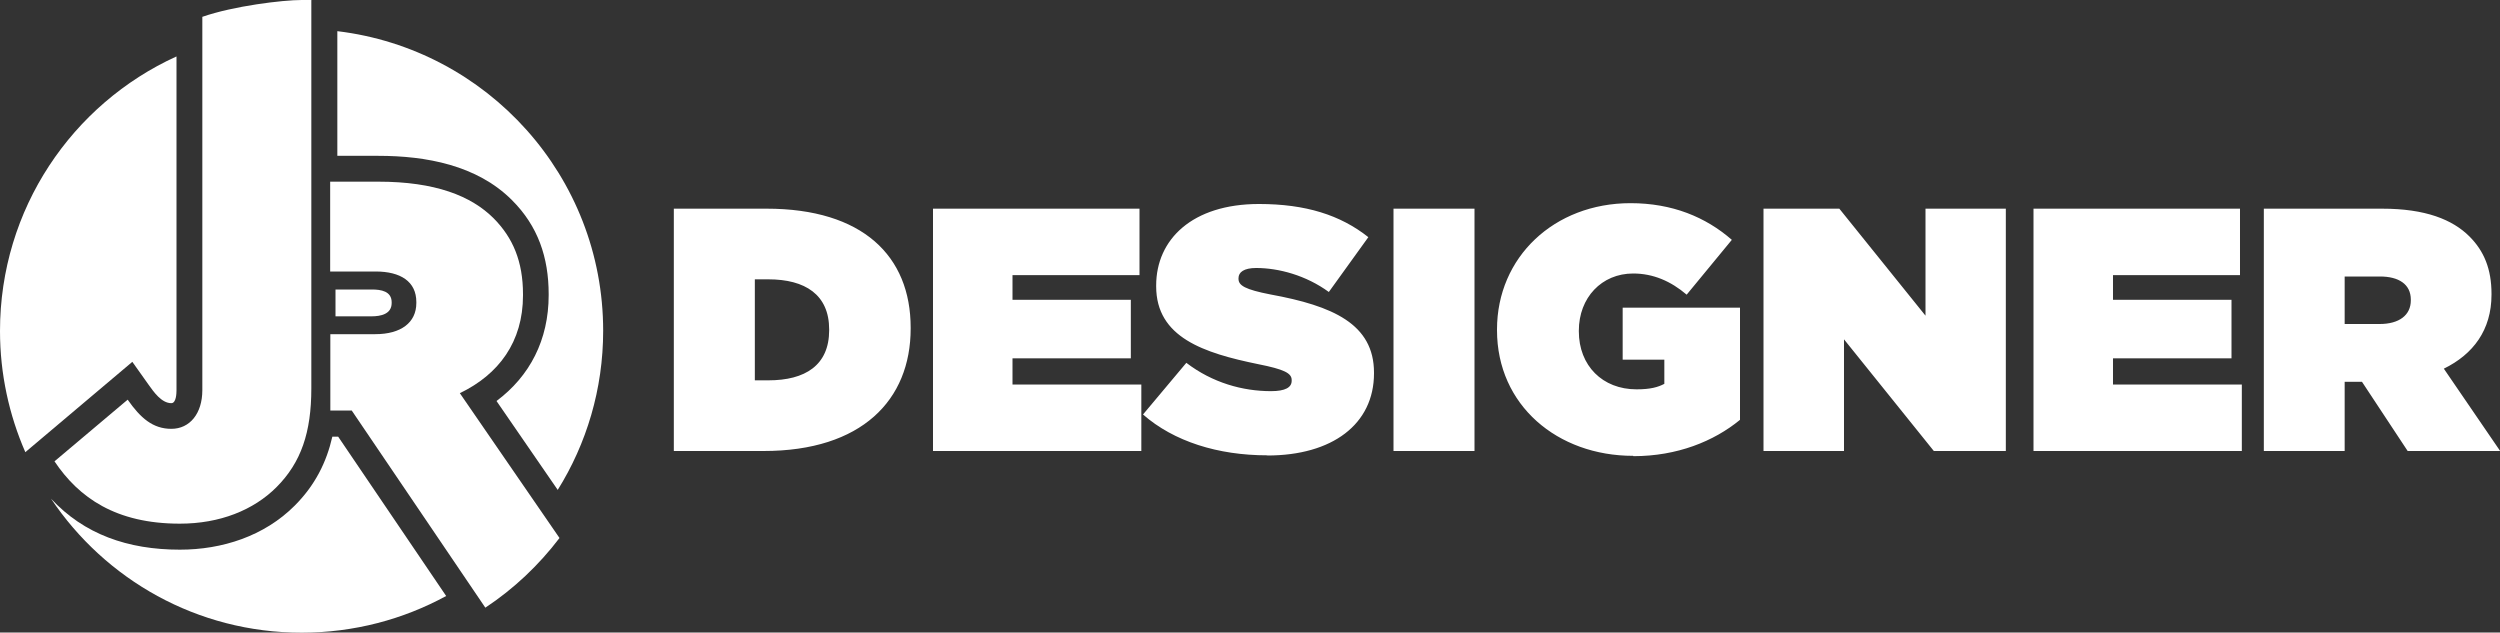
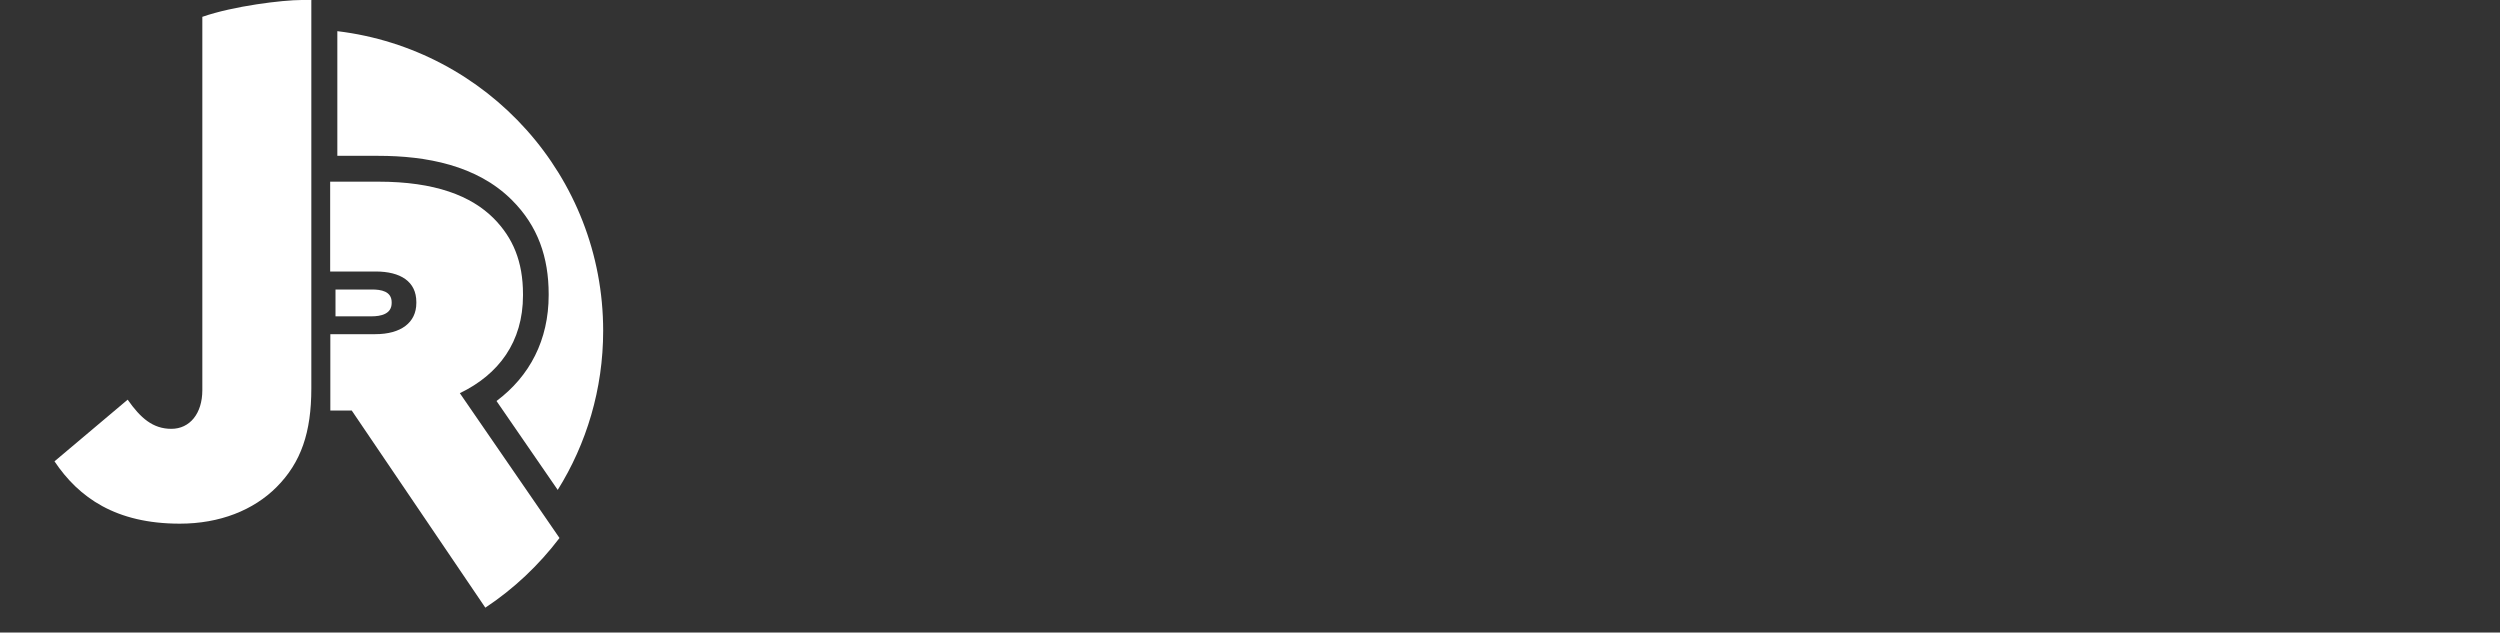
<svg xmlns="http://www.w3.org/2000/svg" id="Camada_2" data-name="Camada 2" viewBox="0 0 150 37.95">
  <rect x="0" y="0" width="150" height="37.95" fill="#333333" stroke="none" />
  <defs>
    <style>      .cls-1, .cls-2 {        fill: #fff;        stroke-width: 0px;      }      .cls-2 {        fill-rule: evenodd;      }    </style>
  </defs>
  <g id="Camada_1-2" data-name="Camada 1">
    <g id="Camada_1-3" data-name="Camada_1">
      <g id="_3147133414256" data-name=" 3147133414256">
        <g>
          <path class="cls-2" d="m20.14,18.98h2.15c.55,0,1.21-.13,1.21-.8v-.04c0-.67-.64-.77-1.19-.77h-2.18v1.61Z" />
          <path class="cls-2" d="m33.46,29.4c1.73-2.77,2.73-6.05,2.73-9.55,0-9.27-6.96-16.9-15.95-17.98v7.48h2.46c2.86,0,5.92.56,8.01,2.65,1.57,1.56,2.21,3.45,2.21,5.65v.06c0,2.68-1.13,4.86-3.13,6.35l3.67,5.33h0Z" />
-           <path class="cls-2" d="m10.58,3.39C4.33,6.24,0,12.54,0,19.86c0,2.58.55,5.05,1.52,7.27l6.42-5.42.98,1.38c.3.42.77,1.1,1.36,1.1.29,0,.31-.58.31-.77,0,0,0-20.02,0-20.02ZM3.06,29.92c3.25,4.85,8.76,8.04,15.04,8.04,3.14,0,6.1-.8,8.67-2.2l-6.48-9.56h-.35c-.35,1.54-1.04,2.92-2.26,4.14-1.83,1.83-4.35,2.64-6.89,2.64-3.12,0-5.74-.92-7.73-3.06Z" />
          <g>
            <path class="cls-2" d="m21.11,24.64l8.01,11.82c1.71-1.13,3.21-2.55,4.45-4.18l-5.98-8.69c2.33-1.12,3.79-3.07,3.79-5.87v-.06c0-1.98-.61-3.4-1.76-4.56-1.35-1.35-3.51-2.2-6.92-2.2h-2.89v5.39h2.73c1.49,0,2.44.6,2.44,1.83v.06c0,1.18-.93,1.87-2.46,1.87h-2.7v4.58h1.24s.06,0,.06,0Z" />
-             <path class="cls-2" d="m16.58,29.24c1.49-1.49,2.1-3.3,2.1-5.94V.01c-.19-.01.56-.01-.58-.01s-4.1.36-5.96,1.01v22.4c0,1.4-.75,2.32-1.86,2.32s-1.85-.65-2.62-1.75l-4.39,3.7c1.46,2.18,3.68,3.74,7.52,3.74,2.4,0,4.42-.81,5.8-2.19Z" />
+             <path class="cls-2" d="m16.58,29.24c1.49-1.49,2.1-3.3,2.1-5.94V.01c-.19-.01.56-.01-.58-.01s-4.1.36-5.96,1.01v22.4c0,1.4-.75,2.32-1.86,2.32s-1.85-.65-2.62-1.75l-4.39,3.7c1.46,2.18,3.68,3.74,7.52,3.74,2.4,0,4.42-.81,5.8-2.19" />
          </g>
        </g>
-         <path class="cls-1" d="m40.43,27.06h5.39c5.88,0,8.82-3.05,8.82-7.35v-.05c0-4.3-2.88-7.14-8.65-7.14h-5.56v14.54Zm4.86-4.24v-6.06h.81c2.21,0,3.65.92,3.65,3.01v.04c0,2.11-1.44,3.01-3.65,3.01,0,0-.81,0-.81,0Zm10.69,4.24h12.5v-3.99h-7.73v-1.57h7.1v-3.51h-7.1v-1.48h7.62v-3.99h-12.39s0,14.54,0,14.54Zm20.06.27c3.89,0,6.4-1.87,6.4-4.93v-.04c0-2.93-2.49-4.01-6.2-4.69-1.54-.3-1.93-.54-1.93-.94v-.04c0-.36.33-.61,1.06-.61,1.35,0,2.99.44,4.36,1.44l2.37-3.29c-1.68-1.33-3.76-1.99-6.56-1.99-4.01,0-6.17,2.13-6.17,4.89v.05c0,3.07,2.86,4,6.12,4.67,1.56.31,2.01.54,2.01.95v.05c0,.39-.37.62-1.24.62-1.7,0-3.51-.5-5.08-1.7l-2.6,3.1c1.85,1.62,4.5,2.45,7.45,2.45Zm7.57-.27h4.86v-14.54h-4.86v14.54Zm14.39.31c2.63,0,4.83-.89,6.4-2.18v-6.73h-7.04v3.12h2.5v1.45c-.38.2-.83.33-1.67.33-2.04,0-3.46-1.42-3.46-3.48v-.04c0-1.98,1.37-3.43,3.26-3.43,1.2,0,2.26.46,3.21,1.27l2.71-3.29c-1.57-1.37-3.58-2.2-6.08-2.2-4.58,0-8.01,3.24-8.01,7.58v.04c0,4.51,3.63,7.54,8.17,7.54h0Zm7.82-.31h4.82v-6.7l5.39,6.7h4.32v-14.54h-4.82v6.42l-5.17-6.42h-4.55v14.54Zm16.19,0h12.5v-3.99h-7.73v-1.57h7.11v-3.51h-7.11v-1.48h7.62v-3.99h-12.39s0,14.54,0,14.54Zm13.81,0h4.86v-4.15h1.04l2.74,4.15h5.55l-3.38-4.94c1.76-.86,2.86-2.32,2.86-4.44v-.05c0-1.49-.45-2.57-1.32-3.44-1.02-1.02-2.65-1.67-5.24-1.67h-7.1v14.54Zm4.86-7.62v-2.85h2.12c1.12,0,1.85.46,1.85,1.39v.04c0,.89-.7,1.42-1.87,1.42h-2.1Z" />
      </g>
    </g>
  </g>
</svg>